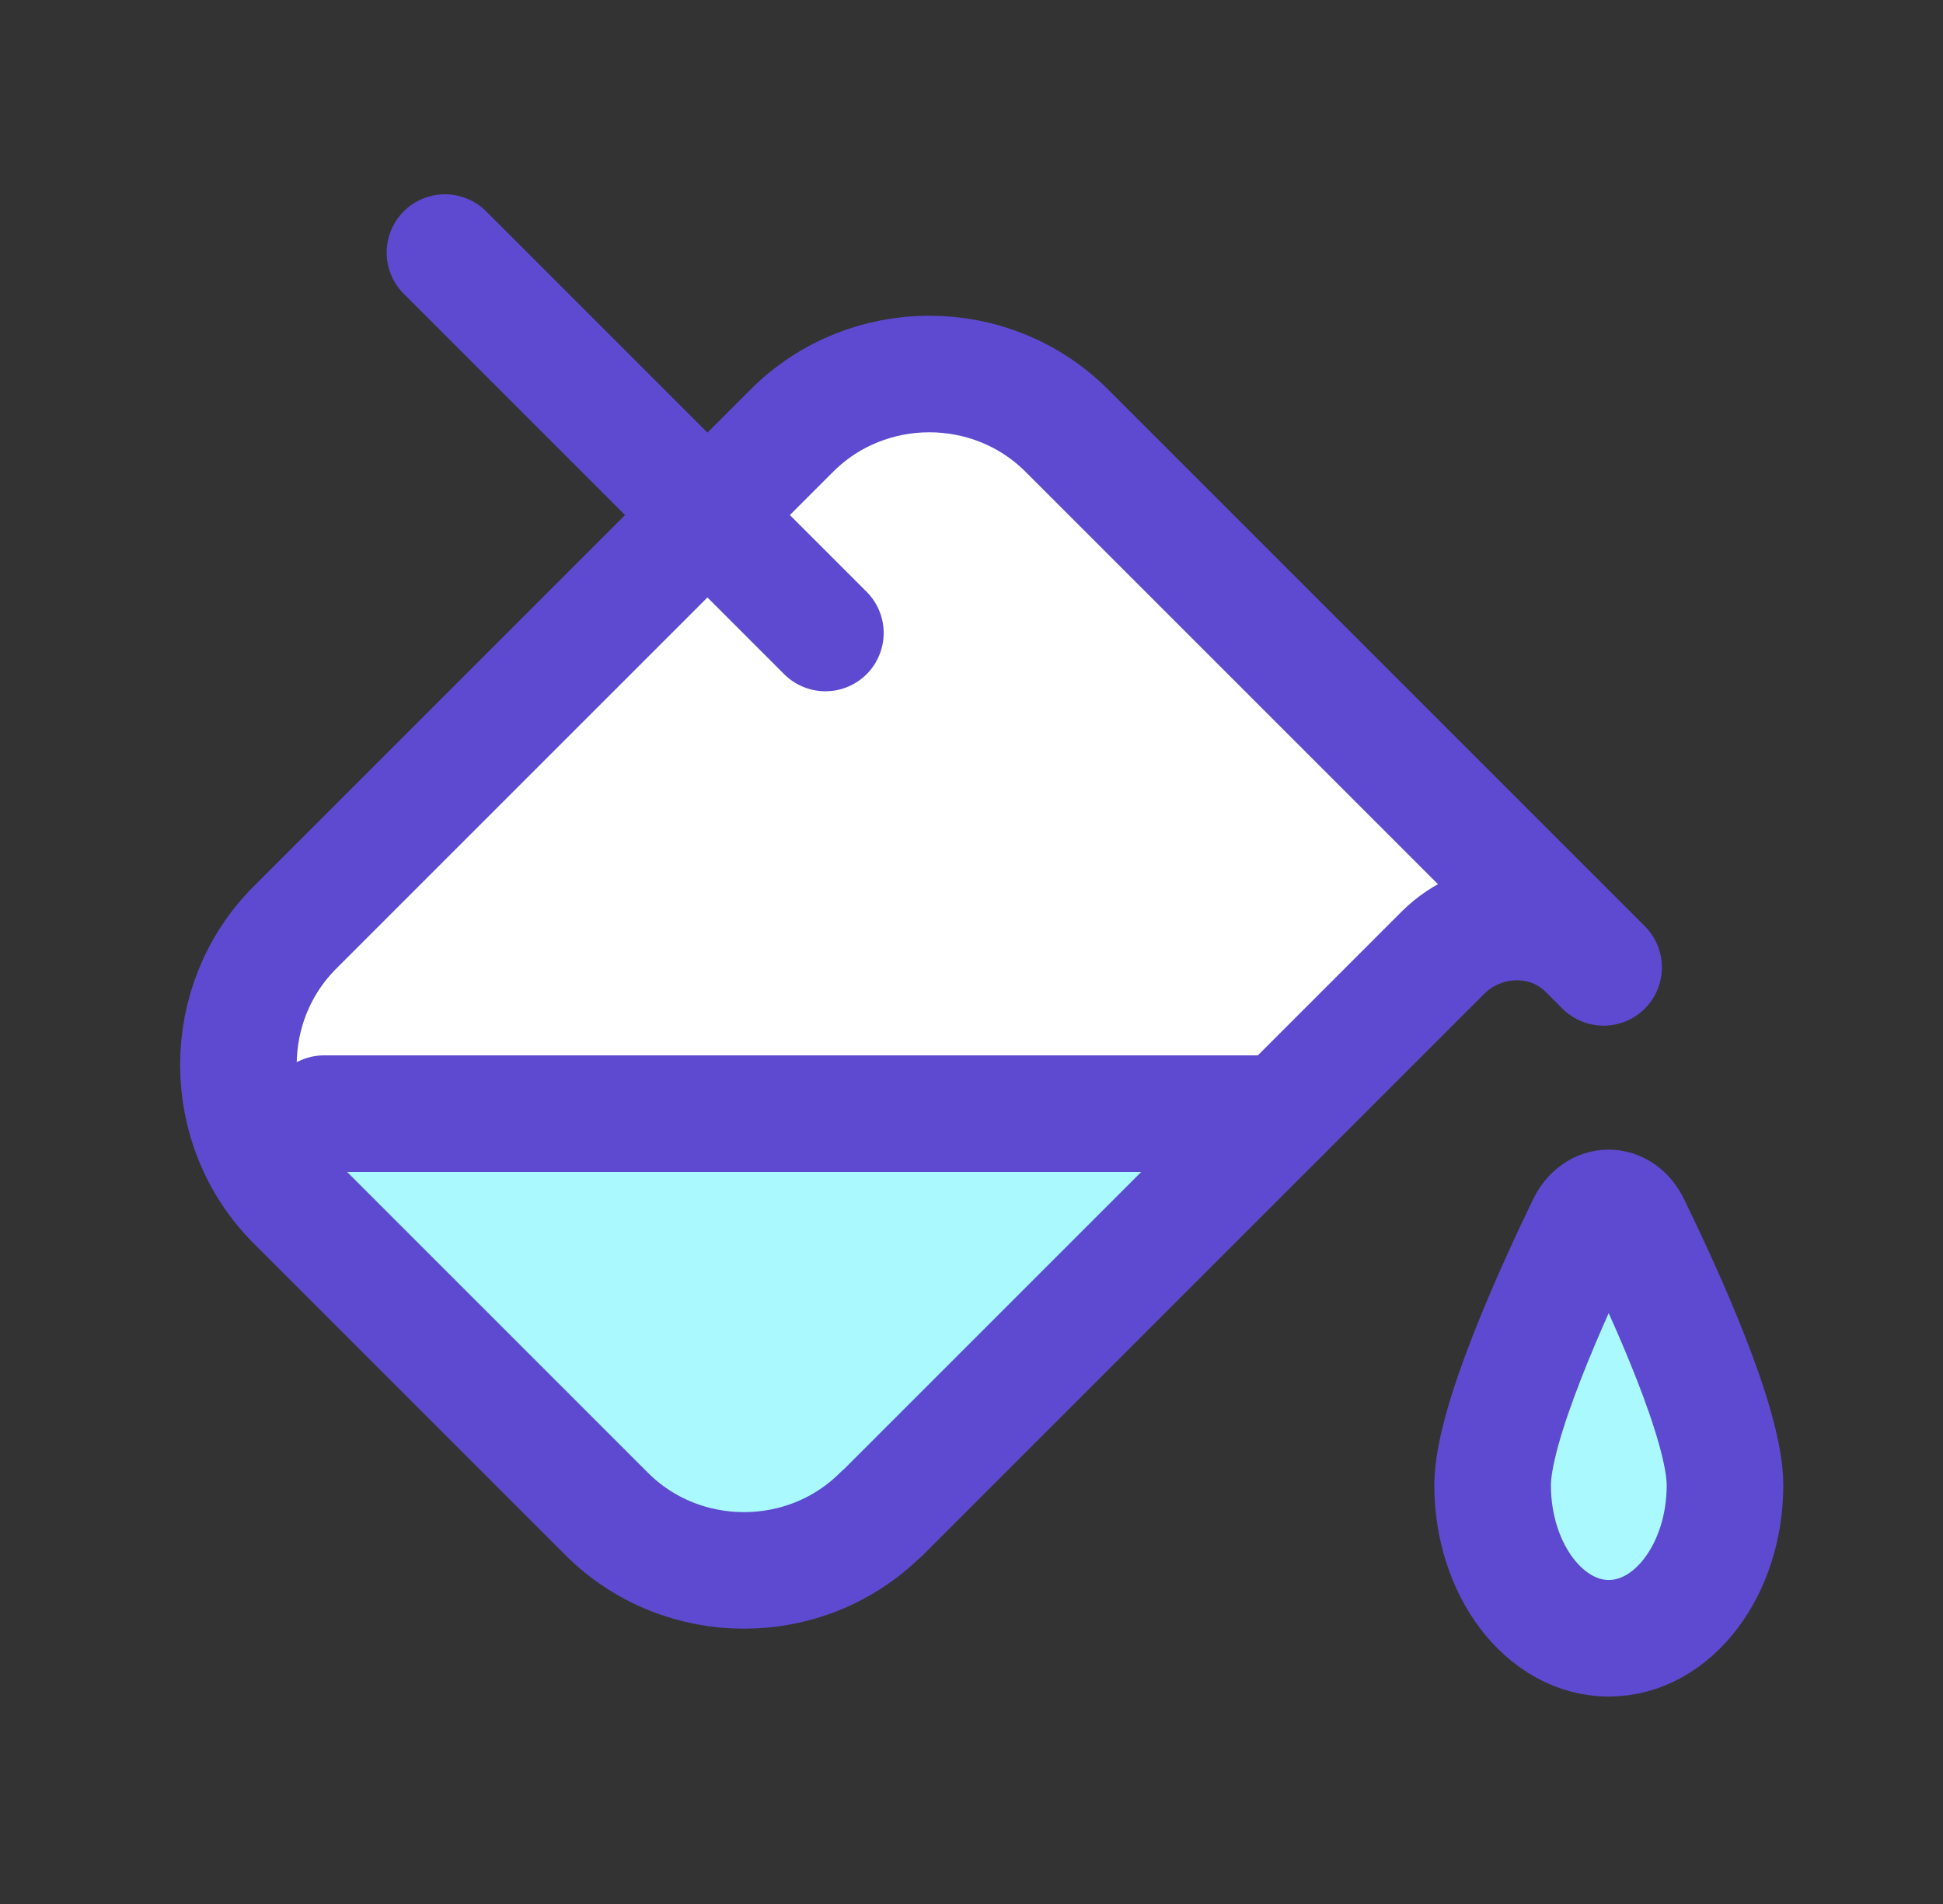
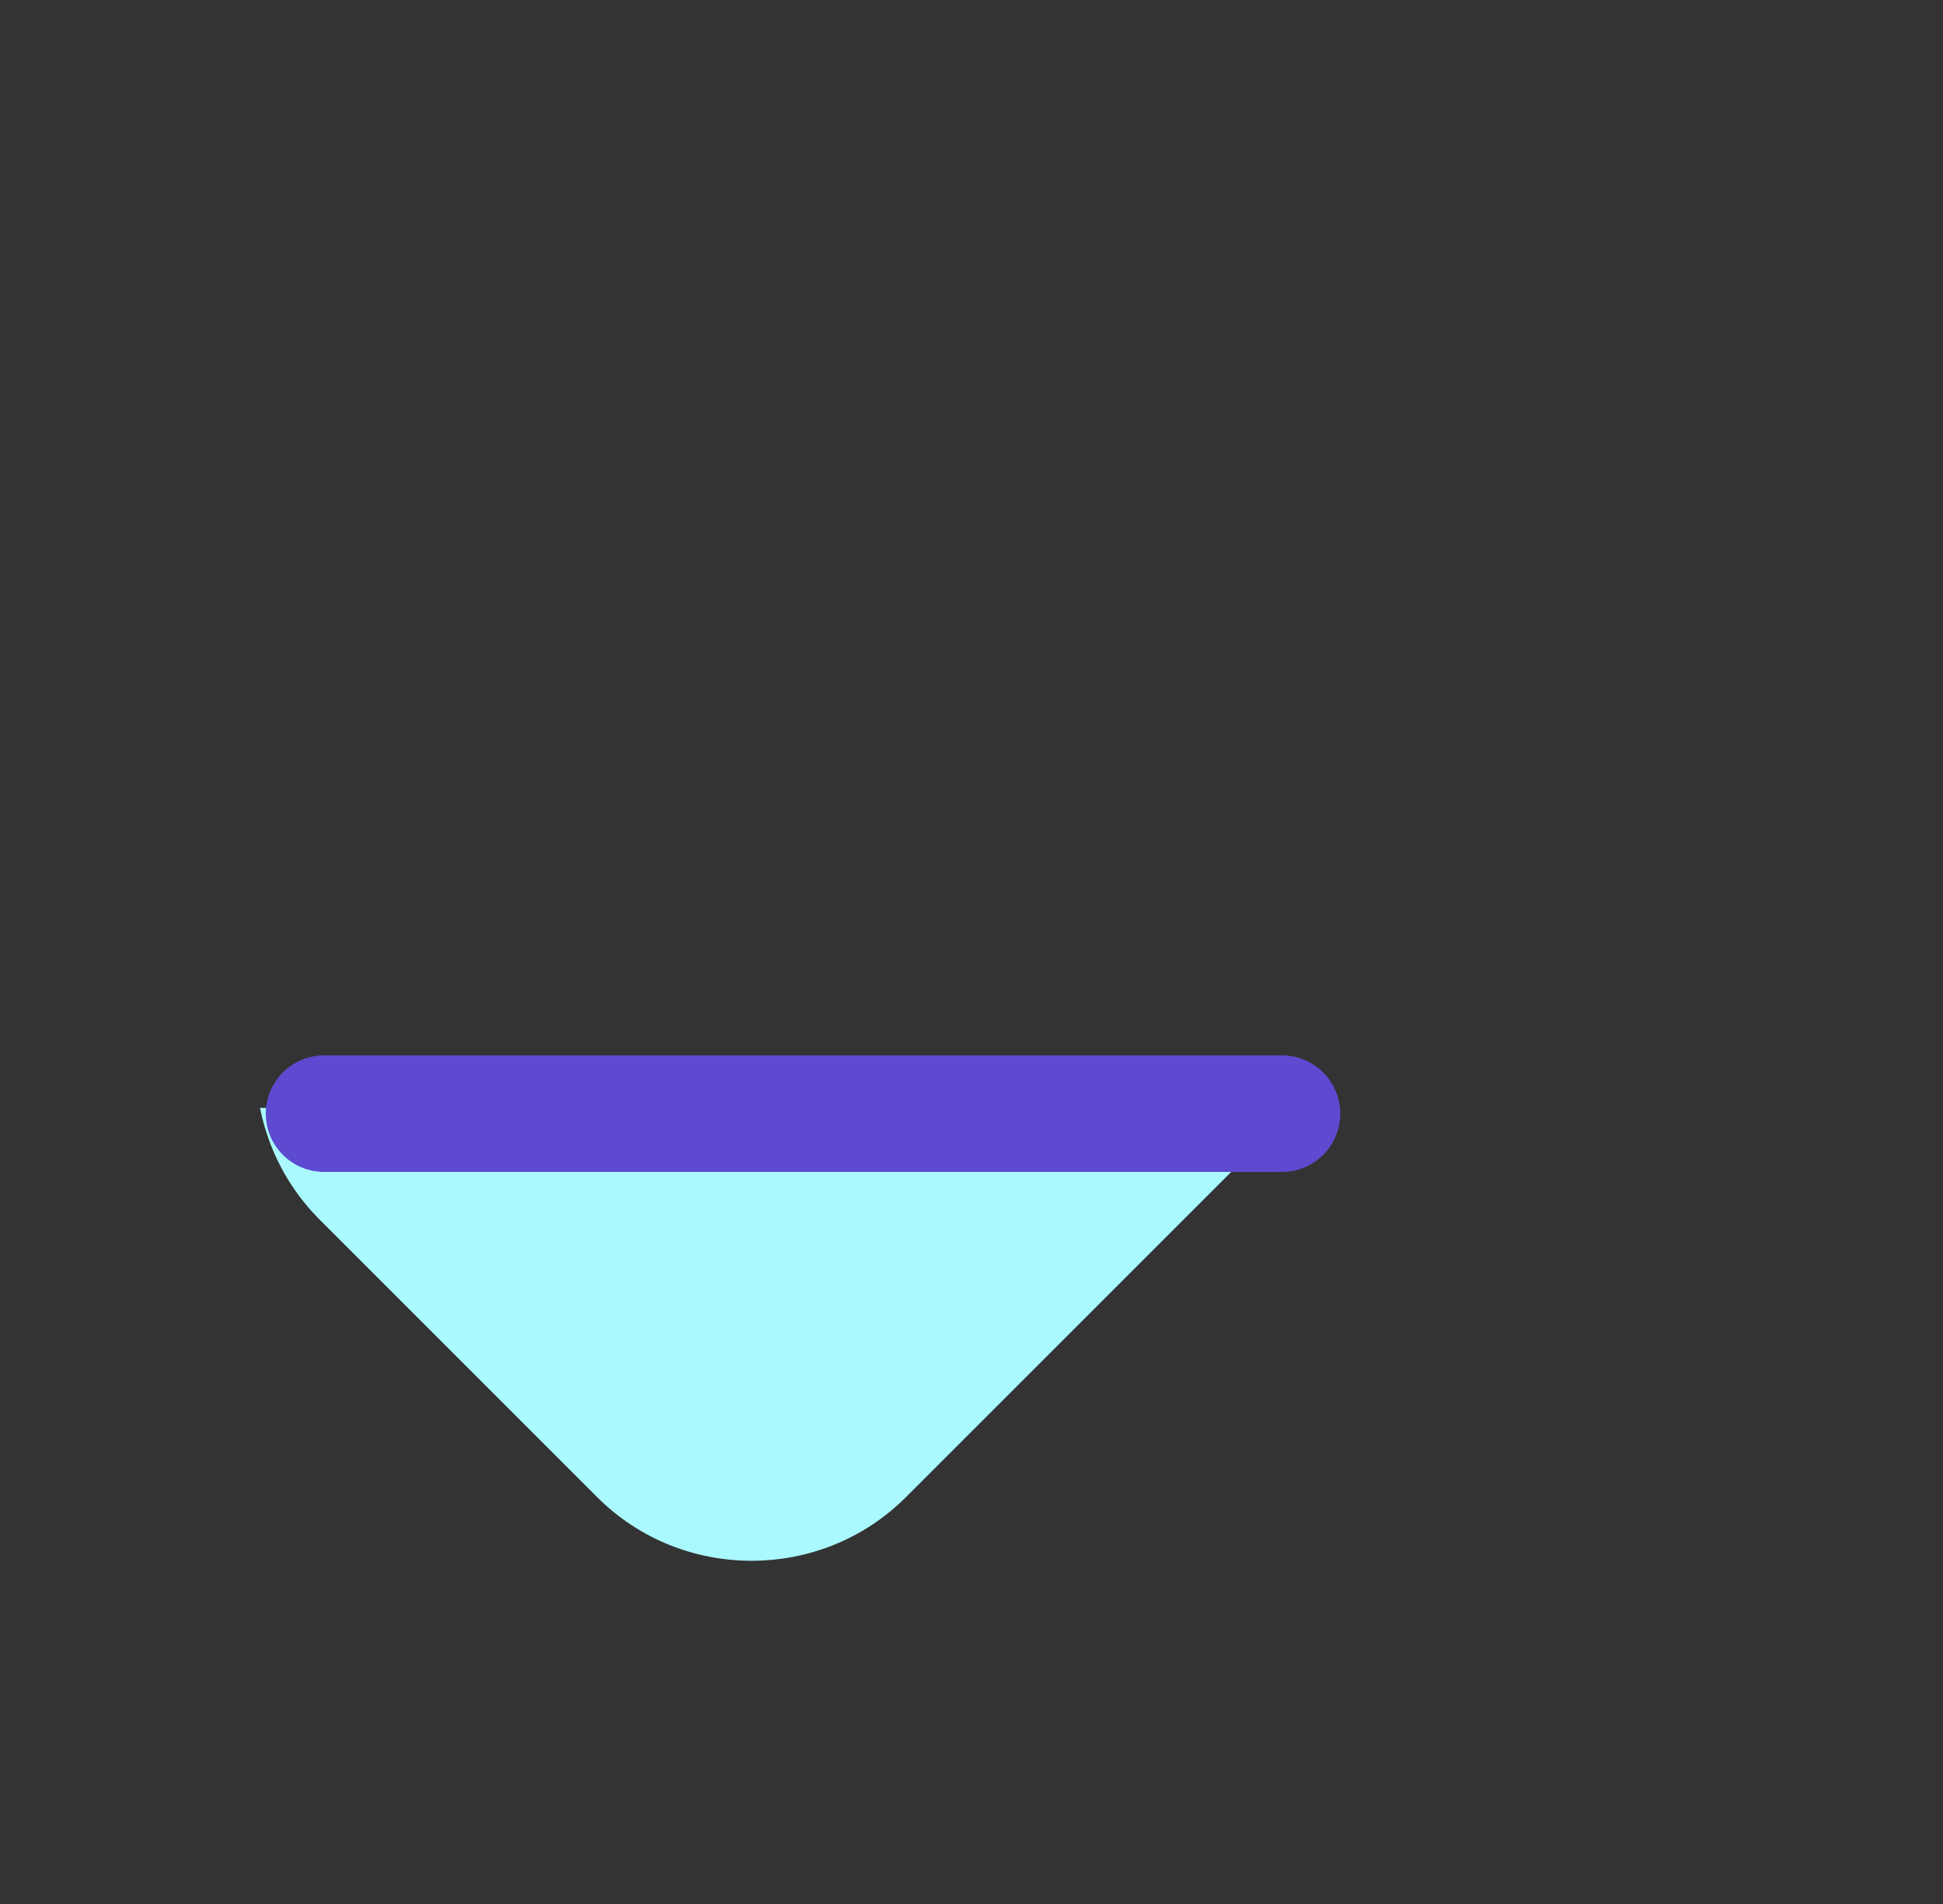
<svg xmlns="http://www.w3.org/2000/svg" width="50" height="49" viewBox="0 0 50 49" fill="none">
  <rect x="0" y="0" width="50" height="49" fill="#333333" stroke="none" />
-   <path d="M22.68 38.96C20.74 40.9 17.55 40.9 15.61 38.96L7.59 30.94C5.65 29 5.65 25.81 7.59 23.87L20.38 11.08C22.32 9.14 25.51 9.14 27.45 11.08L39.11 22.74C41.05 24.68 41.83 25.46 40.83 24.46C39.83 23.46 38.16 23.49 37.13 24.52L31.71 29.94L22.69 38.96H22.68Z" fill="white" />
  <path d="M6.69 28.512C6.9 29.562 7.41 30.572 8.22 31.382L15.37 38.532C17.55 40.712 21.13 40.712 23.31 38.532L31.46 30.382C32.06 29.782 32.7 29.142 33.33 28.512H6.69Z" fill="#A9F9FF" />
-   <path d="M41.4 42.161C39.75 42.161 38.41 40.391 38.41 38.221C38.41 36.671 39.93 33.321 40.8 31.521C41.08 30.941 41.71 30.941 41.99 31.521C42.86 33.311 44.39 36.661 44.39 38.221C44.39 40.391 43.05 42.161 41.4 42.161Z" fill="#A9F9FF" stroke="#5D4AD0" stroke-width="3" stroke-linecap="round" stroke-linejoin="round" />
-   <path d="M11.45 6.5L21.24 16.29" stroke="#5D4AD0" stroke-width="3" stroke-linecap="round" stroke-linejoin="round" />
-   <path d="M22.68 38.96C20.74 40.9 17.55 40.9 15.61 38.96L7.59 30.94C5.65 29 5.65 25.81 7.59 23.87L20.38 11.08C22.32 9.14 25.51 9.14 27.45 11.08L39.11 22.74C41.05 24.68 41.83 25.46 40.83 24.46C39.83 23.46 38.16 23.49 37.13 24.52L31.71 29.94L22.69 38.96H22.68Z" stroke="#5D4AD0" stroke-width="3" stroke-linecap="round" stroke-linejoin="round" />
  <path d="M8.34 28.66H32.99" stroke="#5D4AD0" stroke-width="3" stroke-linecap="round" stroke-linejoin="round" />
</svg>